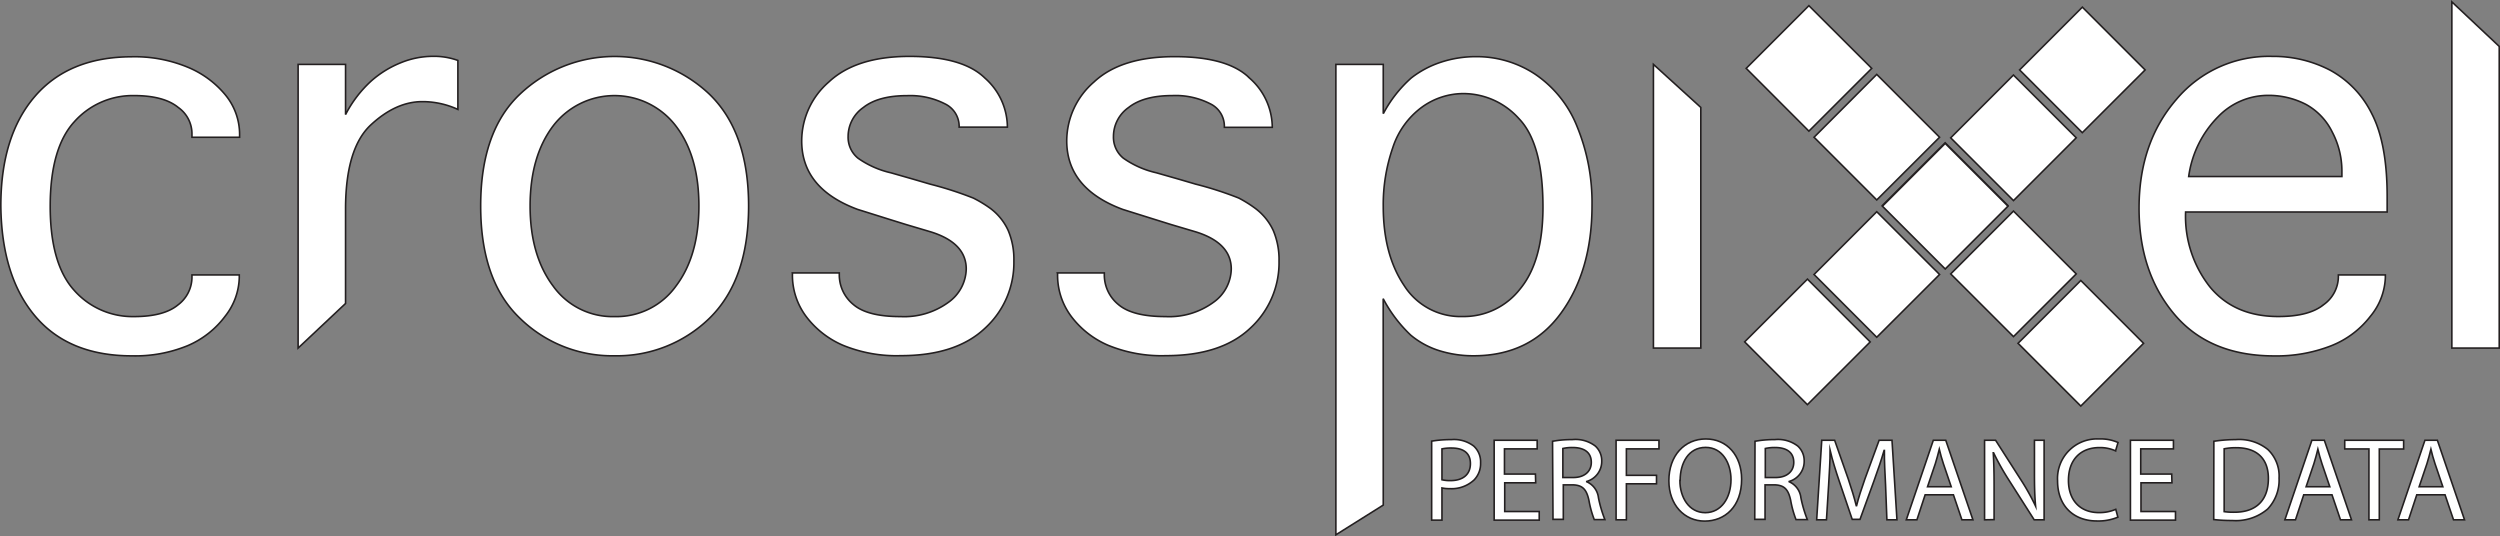
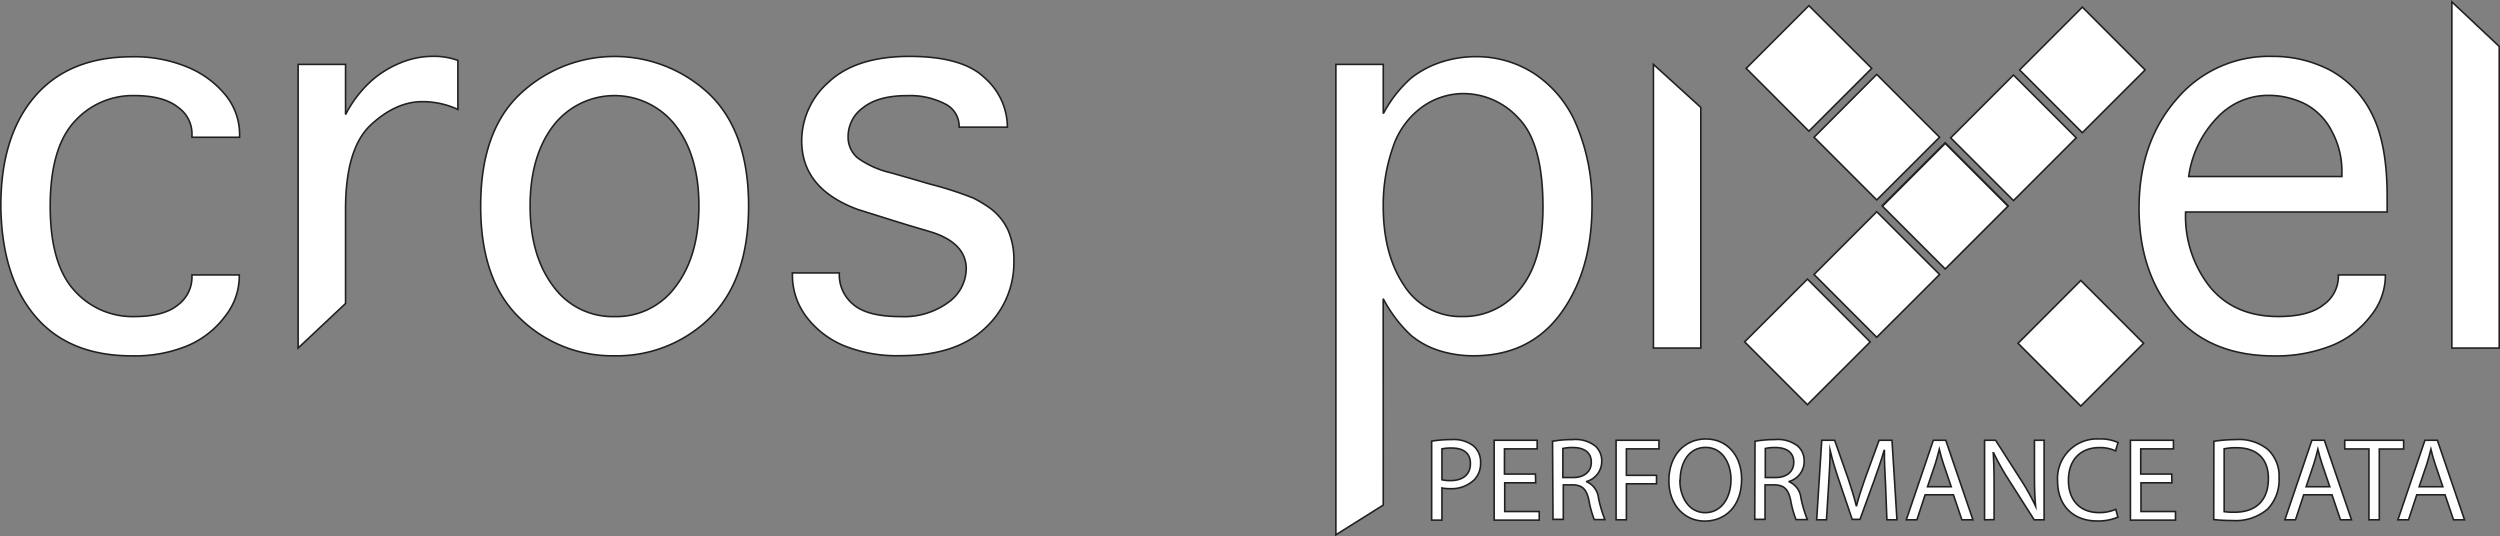
<svg xmlns="http://www.w3.org/2000/svg" viewBox="0 0 388.36 83.31">
  <rect x="0" y="0" width="388.36" height="83.31" fill="#808080" stroke="none" />
  <defs>
    <style>.a,.b{fill:#fff;stroke:#231f20;stroke-width:0.25px;}.b{stroke-miterlimit:10;}</style>
  </defs>
  <title>crosspix_outline</title>
  <polygon class="a" points="311.92 31.93 302.17 22.18 292.41 31.93 302.17 41.68 311.92 31.93" />
  <polygon class="a" points="281.8 21.32 291.54 31.06 301.3 21.32 291.54 11.56 281.8 21.32" />
-   <polygon class="a" points="322.53 42.55 312.78 32.79 303.03 42.55 312.78 52.29 322.53 42.55" />
  <polygon class="a" points="281 0.88 271.26 10.62 281 20.37 290.76 10.62 281 0.88" />
  <polygon class="a" points="323.24 43.57 313.49 53.33 323.24 63.08 332.99 53.33 323.24 43.57" />
  <rect class="a" x="295.27" y="25.13" width="13.79" height="13.79" transform="translate(65.9 223.09) rotate(-45.01)" />
  <rect class="a" x="305.88" y="14.51" width="13.79" height="13.79" transform="translate(76.55 227.52) rotate(-45.02)" />
  <polygon class="a" points="291.54 52.39 301.3 42.64 291.54 32.89 281.8 42.64 291.54 52.39" />
  <polygon class="a" points="333.23 10.86 323.48 1.11 313.73 10.86 323.47 20.61 333.23 10.86" />
  <rect class="a" x="273.87" y="46.19" width="13.79" height="13.79" transform="translate(44.62 213.98) rotate(-44.97)" />
  <path class="a" d="M29.82,42.71h7.35v.43A10.05,10.05,0,0,1,35,49.09a14.17,14.17,0,0,1-5.83,4.6,21.42,21.42,0,0,1-8.69,1.59q-9.78,0-15-6.15T.13,32q0-10.86,5.27-17t15-6.18a21.54,21.54,0,0,1,8.69,1.59A15,15,0,0,1,35,14.73a9.65,9.65,0,0,1,2.22,6.16v.43H29.82v-.43A5,5,0,0,0,27.7,16.7q-2.25-1.85-6.89-1.85a12.14,12.14,0,0,0-9.27,4.07Q7.81,23,7.8,32t3.74,13.12a12.1,12.1,0,0,0,9.27,4.06c3.09,0,5.36-.6,6.82-1.8a5.4,5.4,0,0,0,2.19-4.23Z" />
  <path class="a" d="M53.68,47.14l-7.37,6.93V10h7.37v7.8a18.53,18.53,0,0,1,4-5.23,15.86,15.86,0,0,1,4.57-2.82,13.21,13.21,0,0,1,4.95-1,10.86,10.86,0,0,1,3.93.64V17a13.12,13.12,0,0,0-5.52-1.21q-4.11,0-8,3.61T53.68,32.31Z" />
  <path class="a" d="M95.48,55.27a20.5,20.5,0,0,1-14.72-5.84Q74.67,43.61,74.67,32t6.09-17.36a21.41,21.41,0,0,1,29.45,0q6.08,5.88,6.08,17.36t-6.08,17.44A20.57,20.57,0,0,1,95.48,55.27Zm0-6.09A11.37,11.37,0,0,0,105,44.45q3.57-4.71,3.57-12.46T105,19.58a12,12,0,0,0-19.09,0Q82.35,24.31,82.35,32t3.59,12.46A11.34,11.34,0,0,0,95.48,49.18Z" />
  <path class="a" d="M123.08,42.4h7.3v.18a5.93,5.93,0,0,0,2.19,4.73c1.46,1.25,3.89,1.87,7.33,1.87A11.64,11.64,0,0,0,147.28,47a6.52,6.52,0,0,0,2.82-5.21c0-2.7-1.84-4.63-5.51-5.77l-3.81-1.13-2.48-.77-5.07-1.59q-8.7-3.23-8.69-10.66a12.15,12.15,0,0,1,4.21-9.13Q133,8.76,141.28,8.76T153,12.13a10.22,10.22,0,0,1,3.49,7.49v.13H149v-.13a3.89,3.89,0,0,0-2.21-3.49,11.87,11.87,0,0,0-5.9-1.27q-4.45,0-6.79,1.85a5.49,5.49,0,0,0-2.35,4.5,4.19,4.19,0,0,0,1.53,3.36,14.43,14.43,0,0,0,5.14,2.28l3.49,1,2.6.76a54.85,54.85,0,0,1,6.69,2.16,19.15,19.15,0,0,1,2.63,1.59,8.9,8.9,0,0,1,2.79,3.45,11.53,11.53,0,0,1,.88,4.73A13.79,13.79,0,0,1,153,51q-4.5,4.25-13.07,4.25a21.87,21.87,0,0,1-9-1.62,14.16,14.16,0,0,1-5.71-4.48,10.69,10.69,0,0,1-2.12-6.6Z" />
-   <path class="a" d="M164.25,42.4h7.3v.18a5.92,5.92,0,0,0,2.19,4.73q2.19,1.87,7.32,1.87A11.63,11.63,0,0,0,188.45,47a6.49,6.49,0,0,0,2.82-5.21c0-2.7-1.84-4.63-5.51-5.77l-3.81-1.13-2.47-.77-5.07-1.59q-8.69-3.23-8.7-10.66a12.13,12.13,0,0,1,4.23-9.13q4.21-3.94,12.53-3.94t11.67,3.36a10.24,10.24,0,0,1,3.5,7.49v.13H190.2v-.13A3.88,3.88,0,0,0,188,16.12a11.81,11.81,0,0,0-5.9-1.27q-4.43,0-6.78,1.85a5.5,5.5,0,0,0-2.35,4.5,4.19,4.19,0,0,0,1.52,3.36,14.41,14.41,0,0,0,5.14,2.28l3.5,1,2.59.76a55,55,0,0,1,6.7,2.16A18.89,18.89,0,0,1,195,32.37a9,9,0,0,1,2.8,3.45,11.63,11.63,0,0,1,.89,4.73A13.82,13.82,0,0,1,194.2,51q-4.51,4.25-13.08,4.25a21.85,21.85,0,0,1-9-1.62,14.16,14.16,0,0,1-5.71-4.48,10.67,10.67,0,0,1-2.12-6.6Z" />
  <path class="a" d="M214.88,78.46l-7.36,4.62V10h7.36v7.67a19.79,19.79,0,0,1,4.34-5.55,15.2,15.2,0,0,1,4.66-2.47,17.29,17.29,0,0,1,5.39-.85,16.49,16.49,0,0,1,9.21,2.73A17.71,17.71,0,0,1,245,19.68a31.11,31.11,0,0,1,2.31,12.24q0,10.09-4.82,16.72T228.9,55.27a17.61,17.61,0,0,1-5.3-.79,12.93,12.93,0,0,1-4.44-2.41,21.6,21.6,0,0,1-4.29-5.67Zm0-46.41c0,5,1.08,9.09,3.24,12.3a10.37,10.37,0,0,0,9.13,4.82,11.07,11.07,0,0,0,8.88-4.27q3.56-4.3,3.56-12.73,0-9.9-3.75-13.76a11.6,11.6,0,0,0-8.57-3.87,11,11,0,0,0-6.5,2.12,12.64,12.64,0,0,0-4.51,6.28A27,27,0,0,0,214.88,32.06Z" />
  <path class="a" d="M256.85,10l7.36,6.69V54.07h-7.36Z" />
  <path class="a" d="M363.25,42.71h7.3v.43a10,10,0,0,1-2.33,6,14.28,14.28,0,0,1-6.15,4.6,23.3,23.3,0,0,1-8.78,1.55q-10.09,0-15.55-6.51t-5.45-16.45q0-10.16,5.77-16.85A18.76,18.76,0,0,1,353,8.76,19,19,0,0,1,362,10.92a15.43,15.43,0,0,1,6.45,6.76q2.38,4.6,2.38,12.84v2.41H339.52a17.68,17.68,0,0,0,3.81,11.68q3.8,4.56,10.59,4.56,4.81,0,7.08-1.87a5.4,5.4,0,0,0,2.25-4.16ZM340,27.42h23.8v-.89a13,13,0,0,0-1.49-6,9.8,9.8,0,0,0-4.09-4.31,12.68,12.68,0,0,0-6.09-1.4,10.8,10.8,0,0,0-7.55,3.3A16.31,16.31,0,0,0,340,27.42Z" />
  <path class="a" d="M388.24,54.07h-7.36V.29l7.36,6.92Z" />
  <path class="b" d="M222.4,68.53a18.5,18.5,0,0,1,3.06-.24,5.07,5.07,0,0,1,3.47,1A3.32,3.32,0,0,1,230,71.91a3.64,3.64,0,0,1-1,2.64,5.12,5.12,0,0,1-3.78,1.36A5.49,5.49,0,0,1,224,75.8v5h-1.6Zm1.6,6a5.35,5.35,0,0,0,1.32.13c1.93,0,3.1-.94,3.1-2.64s-1.16-2.42-2.92-2.42a6.71,6.71,0,0,0-1.5.13Z" />
  <path class="b" d="M238.56,75h-4.81v4.46h5.36v1.34h-7V68.39h6.68v1.34h-5.08v3.91h4.81Z" />
  <path class="b" d="M241.18,68.55a16.63,16.63,0,0,1,3.06-.26,5.06,5.06,0,0,1,3.58,1,3.08,3.08,0,0,1,1,2.35,3.25,3.25,0,0,1-2.33,3.15v.05a3.08,3.08,0,0,1,1.82,2.49,19.67,19.67,0,0,0,1,3.39h-1.65a16,16,0,0,1-.83-3c-.37-1.71-1-2.35-2.48-2.4h-1.5v5.36h-1.6Zm1.6,5.63h1.63c1.71,0,2.79-.94,2.79-2.35,0-1.6-1.16-2.29-2.84-2.31a6.58,6.58,0,0,0-1.58.15Z" />
  <path class="b" d="M251.05,68.39h6.66v1.34h-5.06v4.11h4.68v1.32h-4.68v5.59h-1.6Z" />
  <path class="b" d="M270.55,74.44c0,4.25-2.59,6.51-5.74,6.51s-5.56-2.53-5.56-6.27c0-3.93,2.44-6.49,5.74-6.49S270.55,70.77,270.55,74.44Zm-9.59.2c0,2.64,1.43,5,3.94,5s4-2.33,4-5.14c0-2.46-1.28-5-3.94-5S261,71.92,261,74.64Z" />
  <path class="b" d="M272.63,68.55a16.63,16.63,0,0,1,3.06-.26,5.06,5.06,0,0,1,3.58,1,3.08,3.08,0,0,1,1,2.35,3.25,3.25,0,0,1-2.33,3.15v.05a3.08,3.08,0,0,1,1.82,2.49,19.67,19.67,0,0,0,1,3.39H279a16,16,0,0,1-.83-3c-.37-1.71-1-2.35-2.48-2.4h-1.5v5.36h-1.6Zm1.6,5.63h1.63c1.71,0,2.79-.94,2.79-2.35,0-1.6-1.16-2.29-2.84-2.31a6.58,6.58,0,0,0-1.58.15Z" />
  <path class="b" d="M292.91,75.32c-.09-1.72-.2-3.8-.18-5.34h-.05c-.42,1.45-.94,3-1.56,4.7l-2.18,6h-1.21l-2-5.89c-.59-1.74-1.08-3.34-1.43-4.81h0c0,1.54-.13,3.61-.24,5.47l-.33,5.3h-1.52L283,68.39h2l2.11,6c.51,1.52.93,2.88,1.25,4.16h.05c.31-1.25.75-2.6,1.3-4.16l2.2-6h2l.77,12.36h-1.56Z" />
  <path class="b" d="M299.06,76.86l-1.28,3.89h-1.65l4.2-12.36h1.93l4.22,12.36h-1.71l-1.32-3.89Zm4.05-1.25-1.21-3.56c-.28-.81-.46-1.54-.64-2.26h0c-.18.73-.39,1.49-.62,2.24l-1.21,3.58Z" />
  <path class="b" d="M308.29,80.75V68.39H310l4,6.25a35,35,0,0,1,2.22,4l0,0c-.15-1.65-.18-3.15-.18-5.08V68.39h1.5V80.75H316L312,74.47a39.32,39.32,0,0,1-2.31-4.13l-.05,0c.09,1.56.13,3,.13,5.1v5.28Z" />
  <path class="b" d="M329,80.34a7.92,7.92,0,0,1-3.26.59c-3.48,0-6.11-2.2-6.11-6.25a6.15,6.15,0,0,1,6.46-6.49,6.62,6.62,0,0,1,2.93.55l-.38,1.3a5.82,5.82,0,0,0-2.5-.51c-2.9,0-4.82,1.85-4.82,5.1,0,3,1.74,5,4.75,5a6.39,6.39,0,0,0,2.6-.51Z" />
  <path class="b" d="M337.4,75h-4.81v4.46h5.36v1.34h-7V68.39h6.68v1.34h-5.08v3.91h4.81Z" />
  <path class="b" d="M343.91,68.55a22.83,22.83,0,0,1,3.39-.26,7.08,7.08,0,0,1,5,1.54,5.69,5.69,0,0,1,1.74,4.44,6.54,6.54,0,0,1-1.78,4.81,7.62,7.62,0,0,1-5.47,1.78,25.75,25.75,0,0,1-2.9-.15Zm1.6,10.93a10.1,10.1,0,0,0,1.61.09c3.41,0,5.26-1.91,5.26-5.25,0-2.92-1.63-4.77-5-4.77a9.07,9.07,0,0,0-1.87.17Z" />
  <path class="b" d="M357.87,76.86l-1.28,3.89h-1.65l4.2-12.36h1.93l4.22,12.36h-1.71l-1.32-3.89Zm4.05-1.25-1.21-3.56c-.28-.81-.46-1.54-.64-2.26h0c-.18.73-.39,1.49-.62,2.24l-1.21,3.58Z" />
  <path class="b" d="M368,69.74h-3.76V68.39h9.15v1.36h-3.78v11H368Z" />
  <path class="b" d="M375.43,76.86l-1.28,3.89h-1.65l4.2-12.36h1.93l4.22,12.36h-1.71l-1.32-3.89Zm4.05-1.25-1.21-3.56c-.28-.81-.46-1.54-.64-2.26h0c-.18.73-.39,1.49-.62,2.24l-1.21,3.58Z" />
</svg>